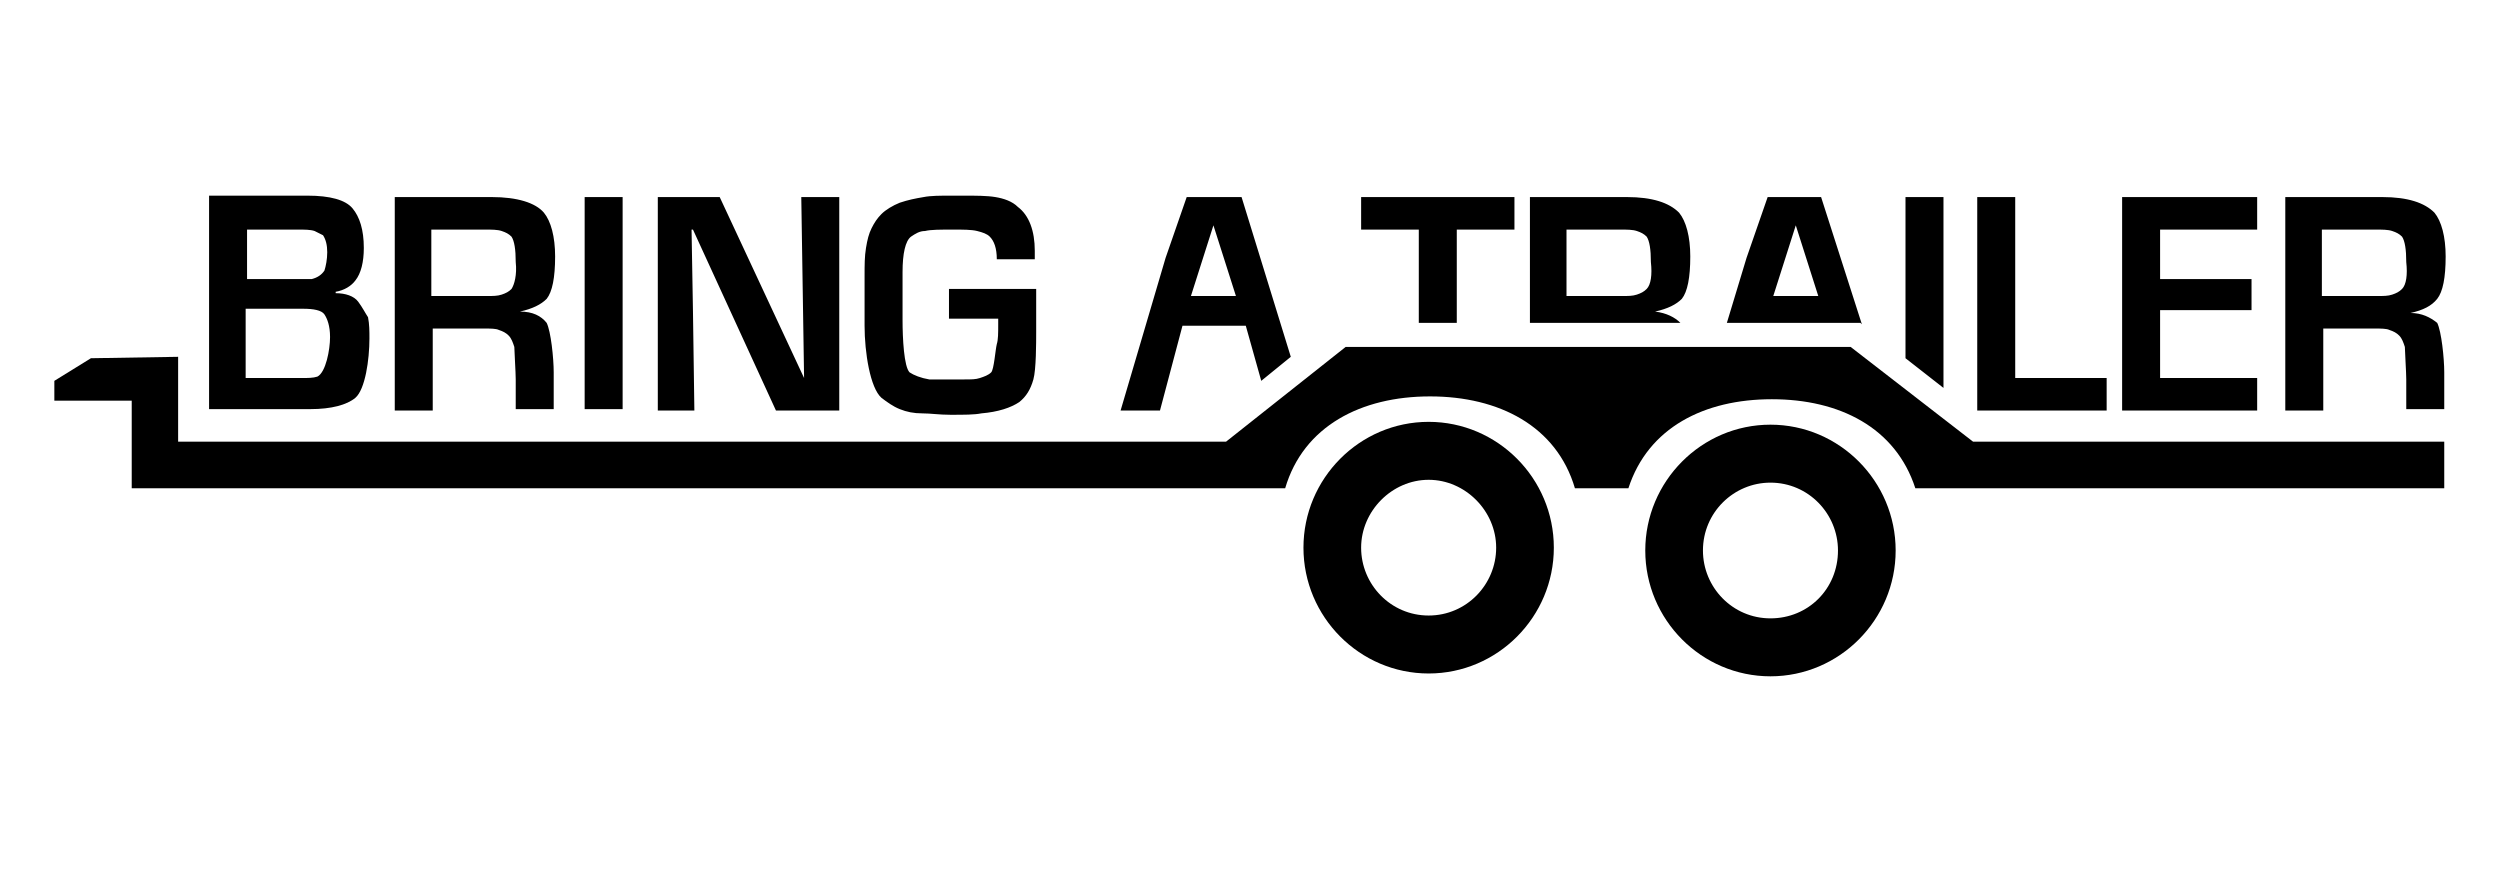
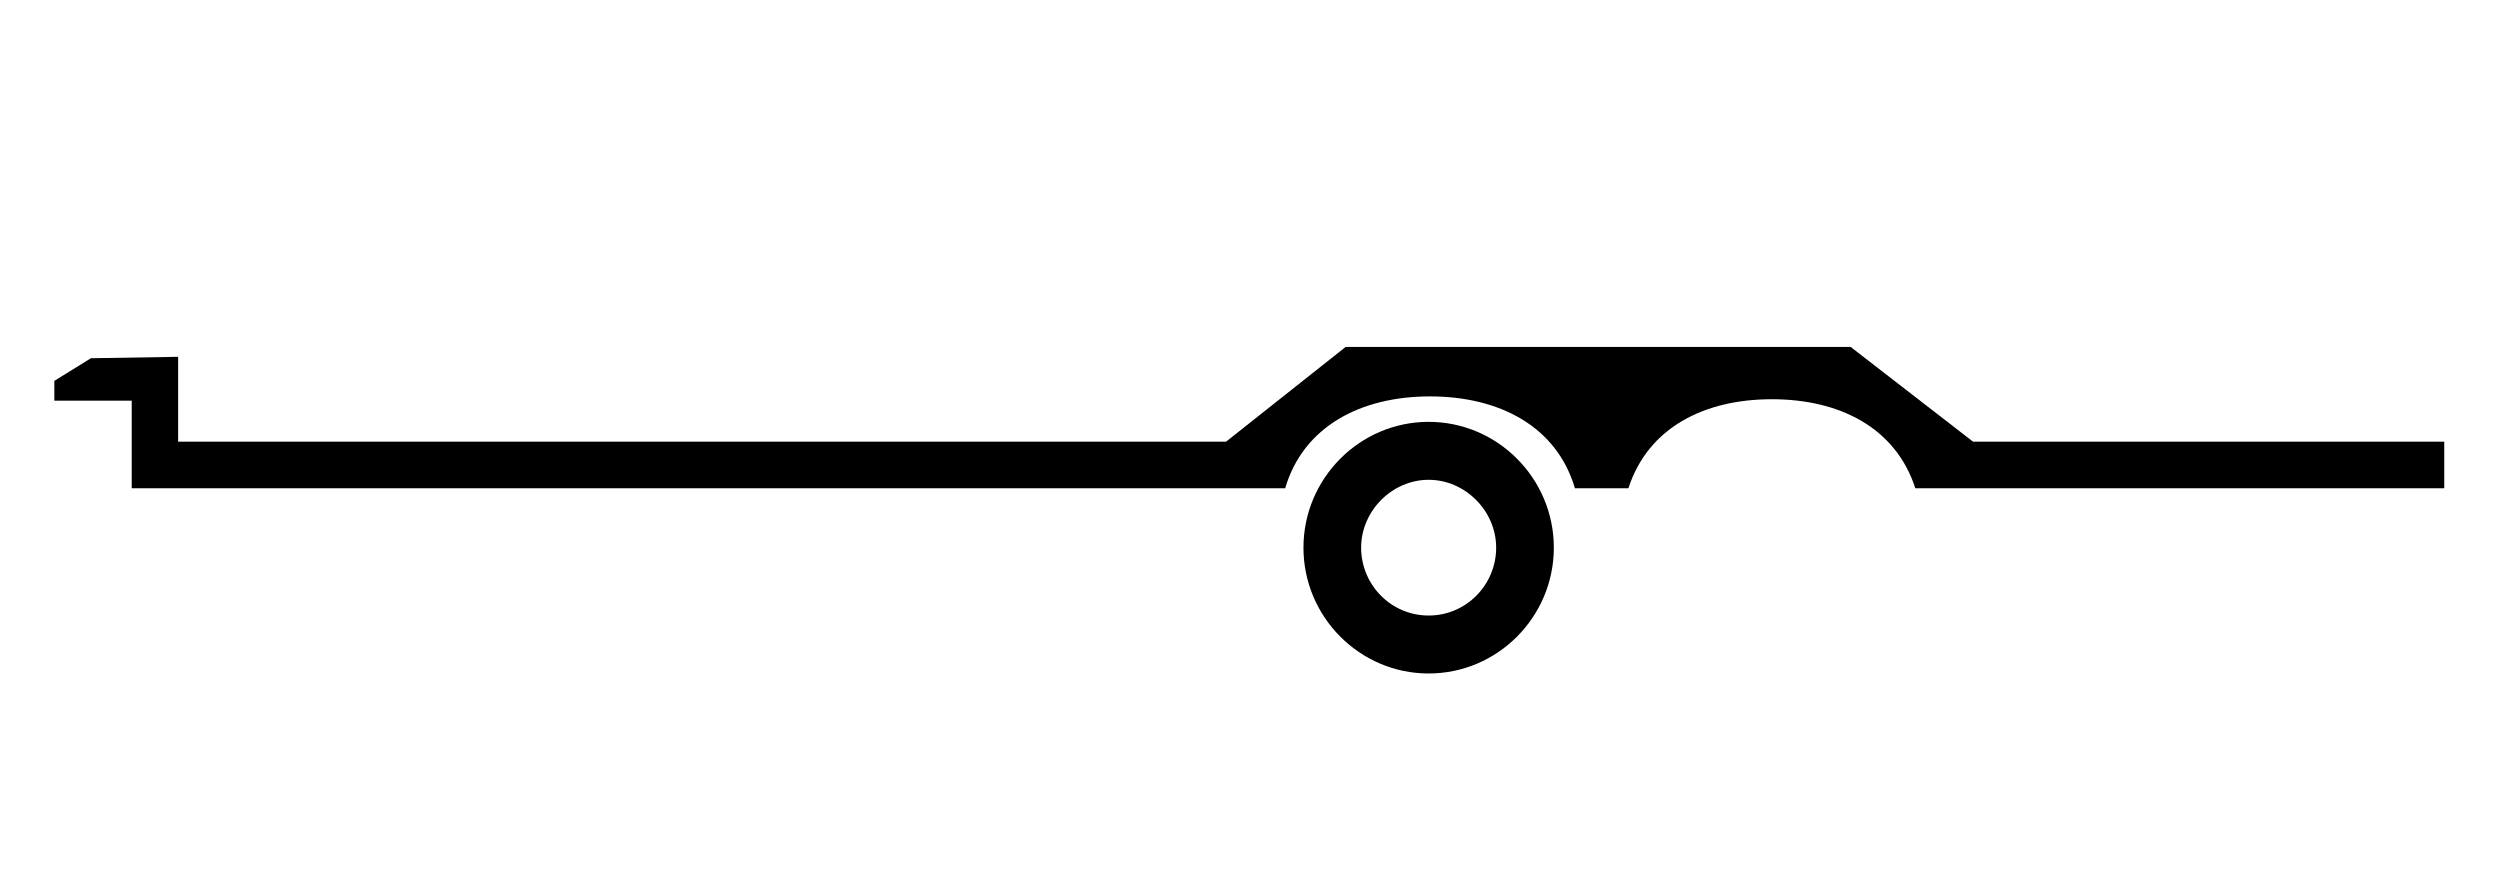
<svg xmlns="http://www.w3.org/2000/svg" width="230" height="80" viewBox="0 0 230 80" fill="none">
  <path d="M131.435 38.81C125.094 38.81 119.918 44.012 119.918 50.386C119.918 56.758 125.094 61.961 131.435 61.961C137.776 61.961 142.953 56.758 142.953 50.386C142.953 44.012 137.776 38.81 131.435 38.81ZM131.435 56.628C127.941 56.628 125.224 53.767 125.224 50.386C125.224 47.004 128.071 44.142 131.435 44.142C134.8 44.142 137.647 47.004 137.647 50.386C137.647 53.767 134.929 56.628 131.435 56.628Z" fill="currentColor" />
-   <path d="M162.882 39.07C156.541 39.07 151.365 44.273 151.365 50.646C151.365 57.019 156.541 62.221 162.882 62.221C169.224 62.221 174.4 57.019 174.4 50.646C174.4 44.273 169.224 39.07 162.882 39.07ZM162.882 56.889C159.388 56.889 156.671 54.027 156.671 50.646C156.671 47.134 159.518 44.403 162.882 44.403C166.376 44.403 169.094 47.264 169.094 50.646C169.094 54.157 166.376 56.889 162.882 56.889Z" fill="currentColor" />
-   <path d="M175.306 32.957L178.8 35.688V18.13H175.306V32.957ZM32.953 27.755C32.565 27.234 31.788 26.974 30.882 26.974V26.844C31.659 26.714 32.306 26.324 32.694 25.804C33.212 25.153 33.471 24.113 33.471 22.812C33.471 21.122 33.082 19.951 32.435 19.171C31.788 18.39 30.365 18 28.294 18H19.235V37.639H28.553C30.494 37.639 31.918 37.249 32.694 36.599C33.6 35.819 33.988 33.087 33.988 31.136C33.988 30.486 33.988 29.836 33.859 29.185C33.6 28.795 33.341 28.275 32.953 27.755ZM22.6 21.122H27.388C28.035 21.122 28.553 21.122 28.941 21.252C29.2 21.382 29.459 21.512 29.718 21.642C29.976 22.032 30.106 22.552 30.106 23.203C30.106 23.853 29.976 24.503 29.847 24.893C29.588 25.284 29.2 25.544 28.682 25.674C28.424 25.674 28.035 25.674 27.518 25.674H22.729V21.122H22.6ZM29.2 34.648C28.812 34.778 28.294 34.778 27.776 34.778H22.6V28.405H27.906C28.812 28.405 29.588 28.535 29.847 28.925C30.106 29.315 30.365 29.966 30.365 31.006C30.365 32.177 29.976 34.258 29.2 34.648ZM185.4 18.13H181.906V37.769H193.812V34.778H185.4V18.13ZM221.765 28.795C222.929 28.535 223.706 28.145 224.224 27.494C224.741 26.844 225 25.544 225 23.593C225 21.772 224.612 20.341 223.965 19.561C223.059 18.65 221.506 18.13 219.176 18.13H210.247V37.769H213.741V30.226H218.529C219.047 30.226 219.565 30.226 219.824 30.356C220.212 30.486 220.471 30.616 220.729 30.876C220.988 31.136 221.118 31.526 221.247 31.917C221.247 32.307 221.376 34.258 221.376 34.908V37.639H224.871V34.258C224.871 32.957 224.612 30.486 224.224 29.706C223.576 29.185 222.8 28.795 221.765 28.795ZM220.988 26.584C220.729 26.844 220.471 26.974 220.082 27.104C219.694 27.234 219.306 27.234 218.659 27.234H213.612V21.122H218.529C219.176 21.122 219.694 21.122 220.082 21.252C220.471 21.382 220.729 21.512 220.988 21.772C221.247 22.162 221.376 22.942 221.376 24.113C221.506 25.284 221.376 26.194 220.988 26.584ZM162.624 18.13L160.682 23.723L158.871 29.706H171.165L171.294 29.836L167.541 18.13H162.624ZM163.141 27.234L165.212 20.731L167.282 27.234H163.141ZM198.729 28.535H207.141V25.674H198.729V21.122H207.659V18.13H195.235V37.769H207.659V34.778H198.729V28.535ZM53.788 37.639H57.282V18.13H53.788V37.639ZM73.976 34.778L66.212 18.13H60.518V37.769H63.882L63.753 28.665L63.623 21.122H63.753L71.388 37.769H77.212V18.13H73.718L73.976 34.778ZM87.306 29.315H91.835V29.836C91.835 30.616 91.835 31.266 91.706 31.657C91.576 32.177 91.447 33.998 91.188 34.258C90.929 34.518 90.541 34.648 90.153 34.778C89.765 34.908 89.376 34.908 88.729 34.908C88.471 34.908 88.082 34.908 87.565 34.908C86.659 34.908 86.012 34.908 85.494 34.908C84.718 34.778 84.071 34.518 83.682 34.258C83.165 33.737 83.035 31.136 83.035 29.445V25.023C83.035 23.332 83.294 22.162 83.812 21.772C84.2 21.512 84.588 21.252 85.106 21.252C85.624 21.122 86.529 21.122 87.694 21.122C88.6 21.122 89.376 21.122 89.894 21.252C90.412 21.382 90.8 21.512 91.059 21.772C91.447 22.162 91.706 22.812 91.706 23.853H95.2V23.072C95.2 21.252 94.682 19.821 93.647 19.041C93.129 18.52 92.353 18.26 91.576 18.13C90.8 18 89.765 18 88.729 18H87.435C86.529 18 85.624 18 84.977 18.13C84.2 18.26 83.553 18.39 82.776 18.65C82.129 18.91 81.482 19.301 81.094 19.691C80.706 20.081 80.447 20.471 80.188 20.991C79.929 21.512 79.8 22.032 79.671 22.812C79.541 23.593 79.541 24.373 79.541 25.413V29.966C79.541 32.437 80.059 35.688 81.094 36.599C81.612 36.989 82.129 37.379 82.776 37.639C83.424 37.9 84.071 38.03 84.847 38.03C85.624 38.03 86.4 38.16 87.435 38.16C88.729 38.16 89.635 38.16 90.282 38.03C91.835 37.9 93 37.509 93.776 36.989C94.424 36.469 94.812 35.819 95.071 34.908C95.329 33.998 95.329 31.526 95.329 30.486V26.584H87.306V29.315ZM50.294 27.494C50.812 26.844 51.071 25.544 51.071 23.593C51.071 21.772 50.682 20.341 50.035 19.561C49.259 18.65 47.576 18.13 45.247 18.13H36.318V37.769H39.812V30.226H44.6C45.118 30.226 45.635 30.226 45.894 30.356C46.282 30.486 46.541 30.616 46.8 30.876C47.059 31.136 47.188 31.526 47.318 31.917C47.318 32.307 47.447 34.258 47.447 34.908V37.639H50.941V34.258C50.941 32.957 50.682 30.486 50.294 29.706C49.776 29.055 49 28.665 47.835 28.665C49 28.405 49.776 28.015 50.294 27.494ZM47.059 26.584C46.8 26.844 46.541 26.974 46.153 27.104C45.765 27.234 45.376 27.234 44.729 27.234H39.682V21.122H44.6C45.247 21.122 45.765 21.122 46.153 21.252C46.541 21.382 46.8 21.512 47.059 21.772C47.318 22.162 47.447 22.942 47.447 24.113C47.576 25.284 47.318 26.194 47.059 26.584ZM125.224 21.122H130.529V29.706H134.024V21.122H139.329V18.13H125.224V21.122ZM109.176 18.13L107.235 23.723L103.094 37.769H106.718L108.788 29.966H114.612L116.035 35.038L118.753 32.827L114.224 18.13H109.176ZM109.565 27.234L111.635 20.731L113.706 27.234H109.565ZM149.682 18.13H140.753V29.706H154.6C154.082 29.185 153.306 28.795 152.271 28.665C153.435 28.405 154.212 28.015 154.729 27.494C155.247 26.844 155.506 25.544 155.506 23.593C155.506 21.772 155.118 20.341 154.471 19.561C153.565 18.65 152.012 18.13 149.682 18.13ZM151.494 26.584C151.235 26.844 150.976 26.974 150.588 27.104C150.2 27.234 149.812 27.234 149.165 27.234H144.118V21.122H149.035C149.682 21.122 150.2 21.122 150.588 21.252C150.976 21.382 151.235 21.512 151.494 21.772C151.753 22.162 151.882 22.942 151.882 24.113C152.012 25.284 151.882 26.194 151.494 26.584Z" fill="currentColor" />
  <path d="M16.388 32.827V40.631H112.8L123.8 31.917H170.259L181.518 40.631H224.871V44.923H176.212C174.4 39.33 169.224 36.729 163.012 36.729C156.8 36.729 151.624 39.33 149.812 44.923H144.894C143.212 39.2 137.906 36.469 131.565 36.469C125.224 36.469 119.918 39.2 118.235 44.923H12.118V36.859H5V35.038L8.365 32.957L16.388 32.827Z" fill="currentColor" />
</svg>